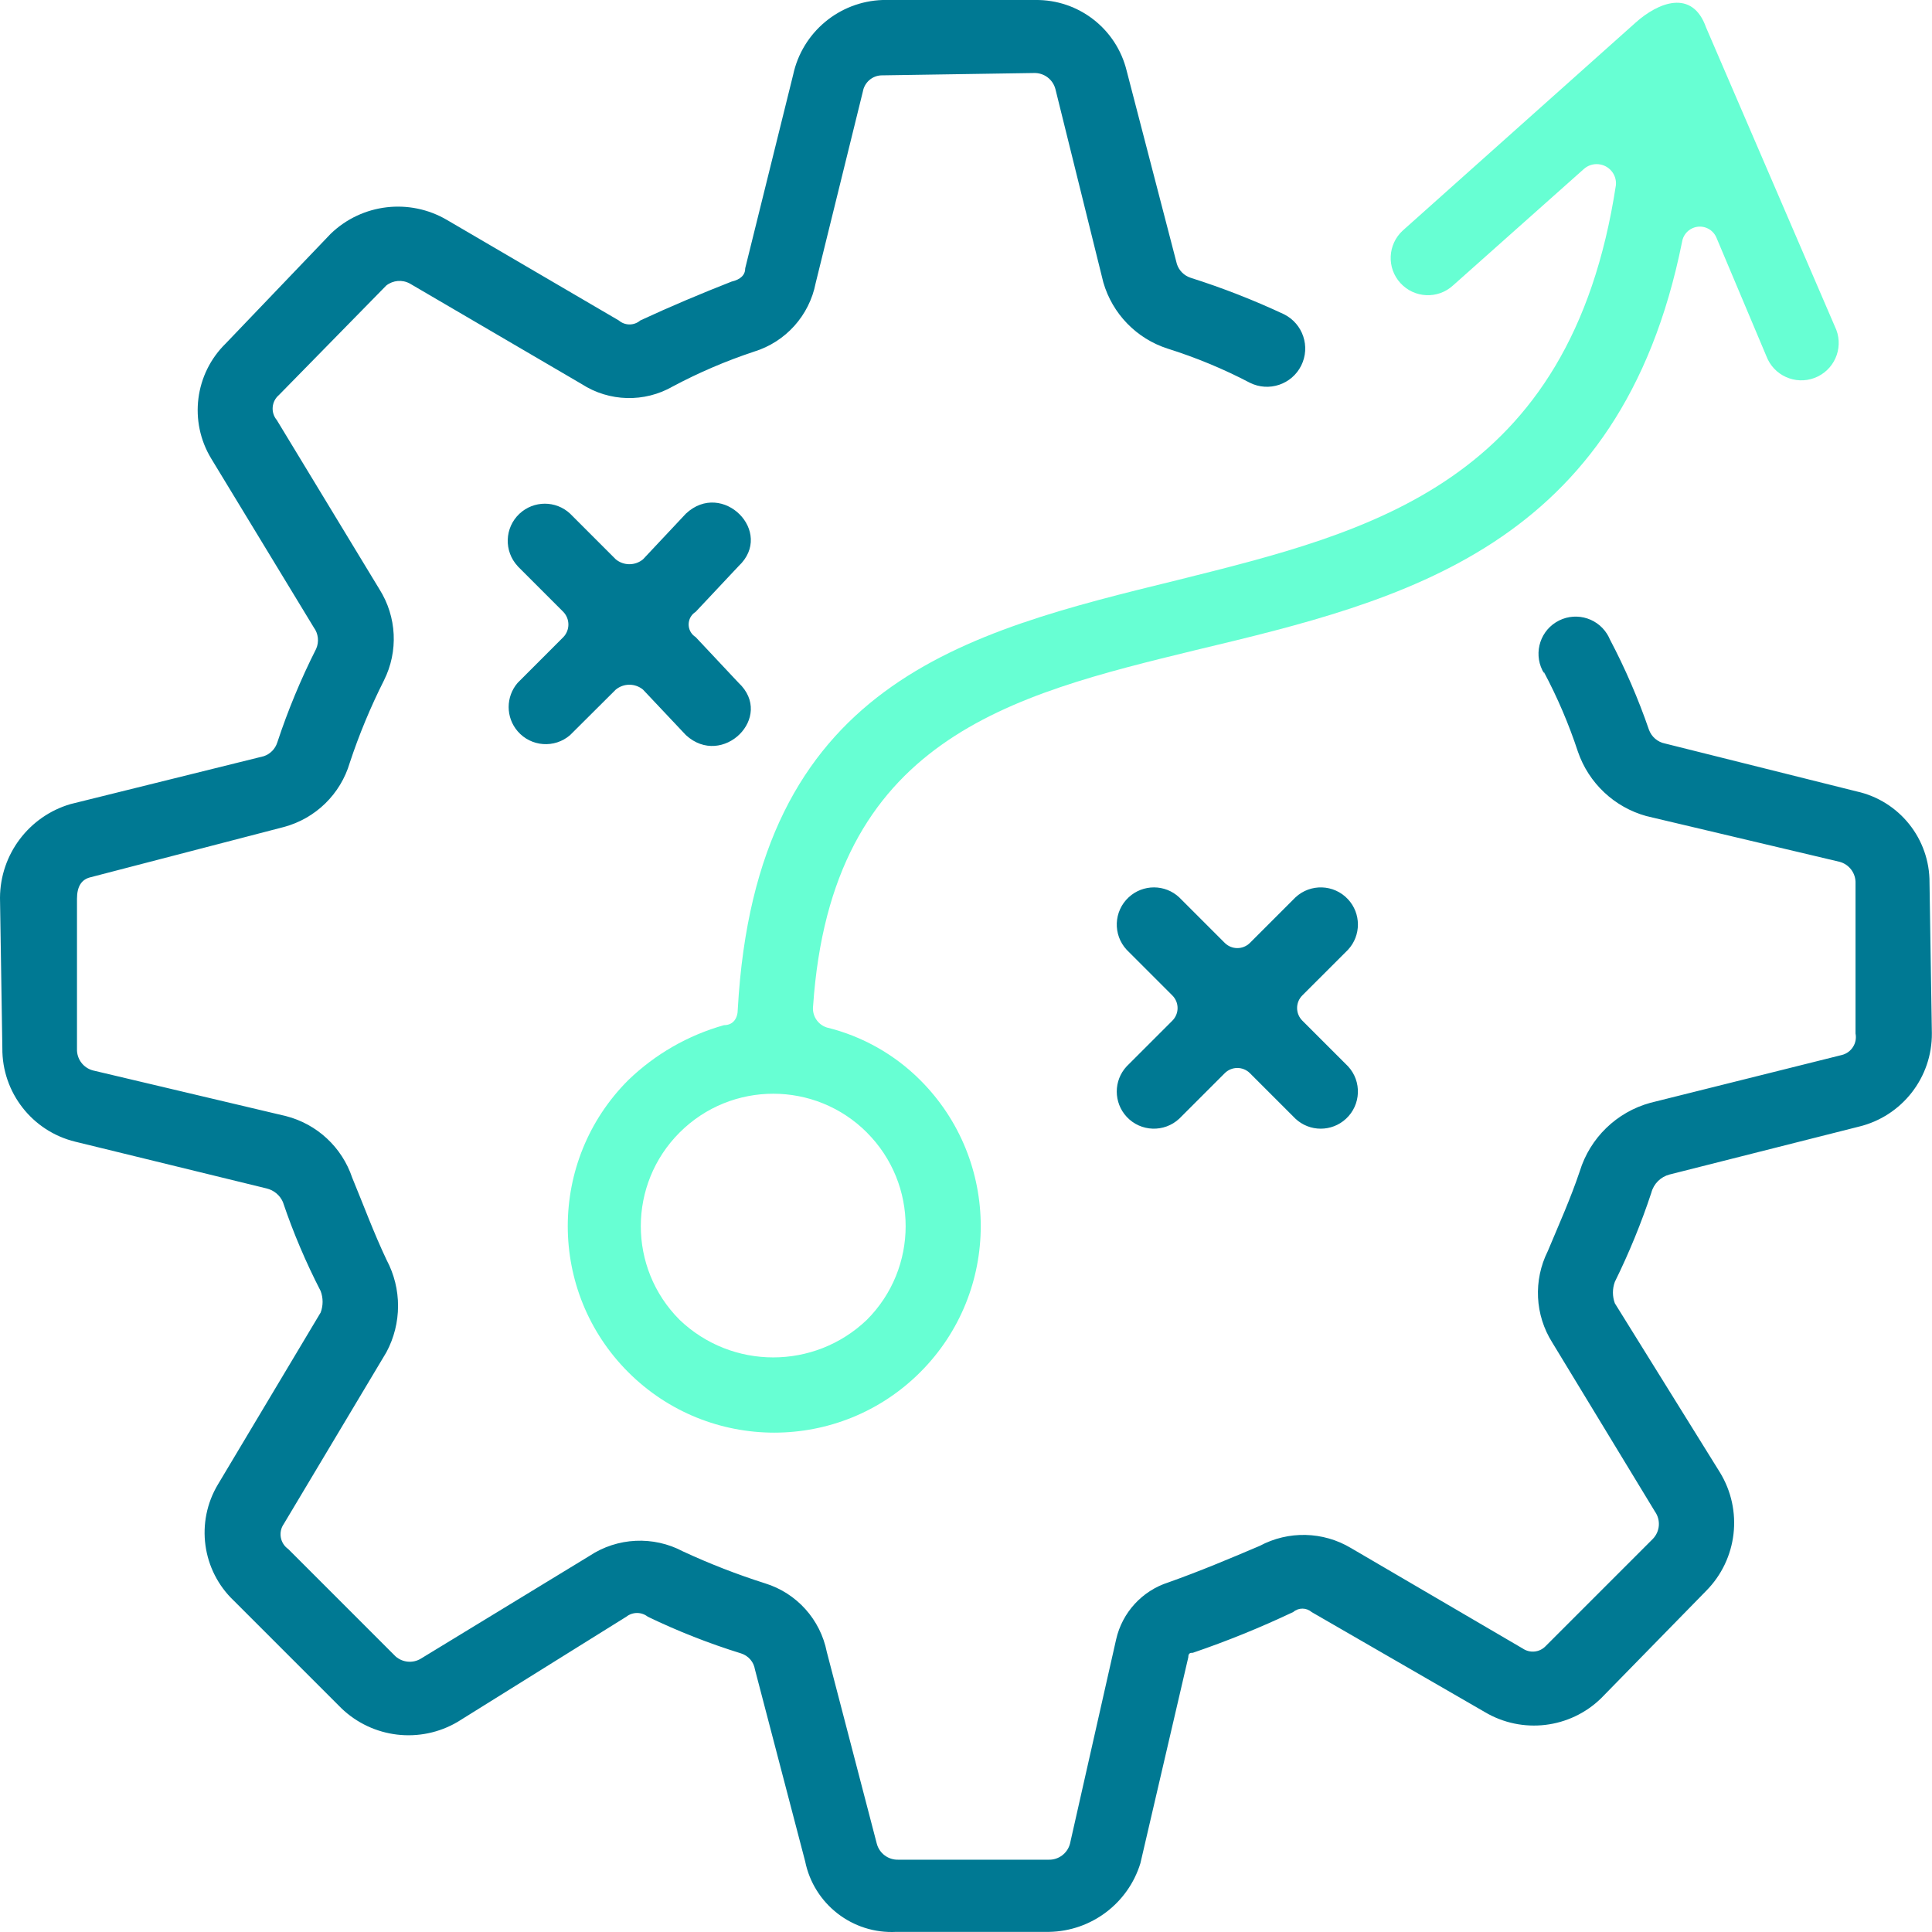
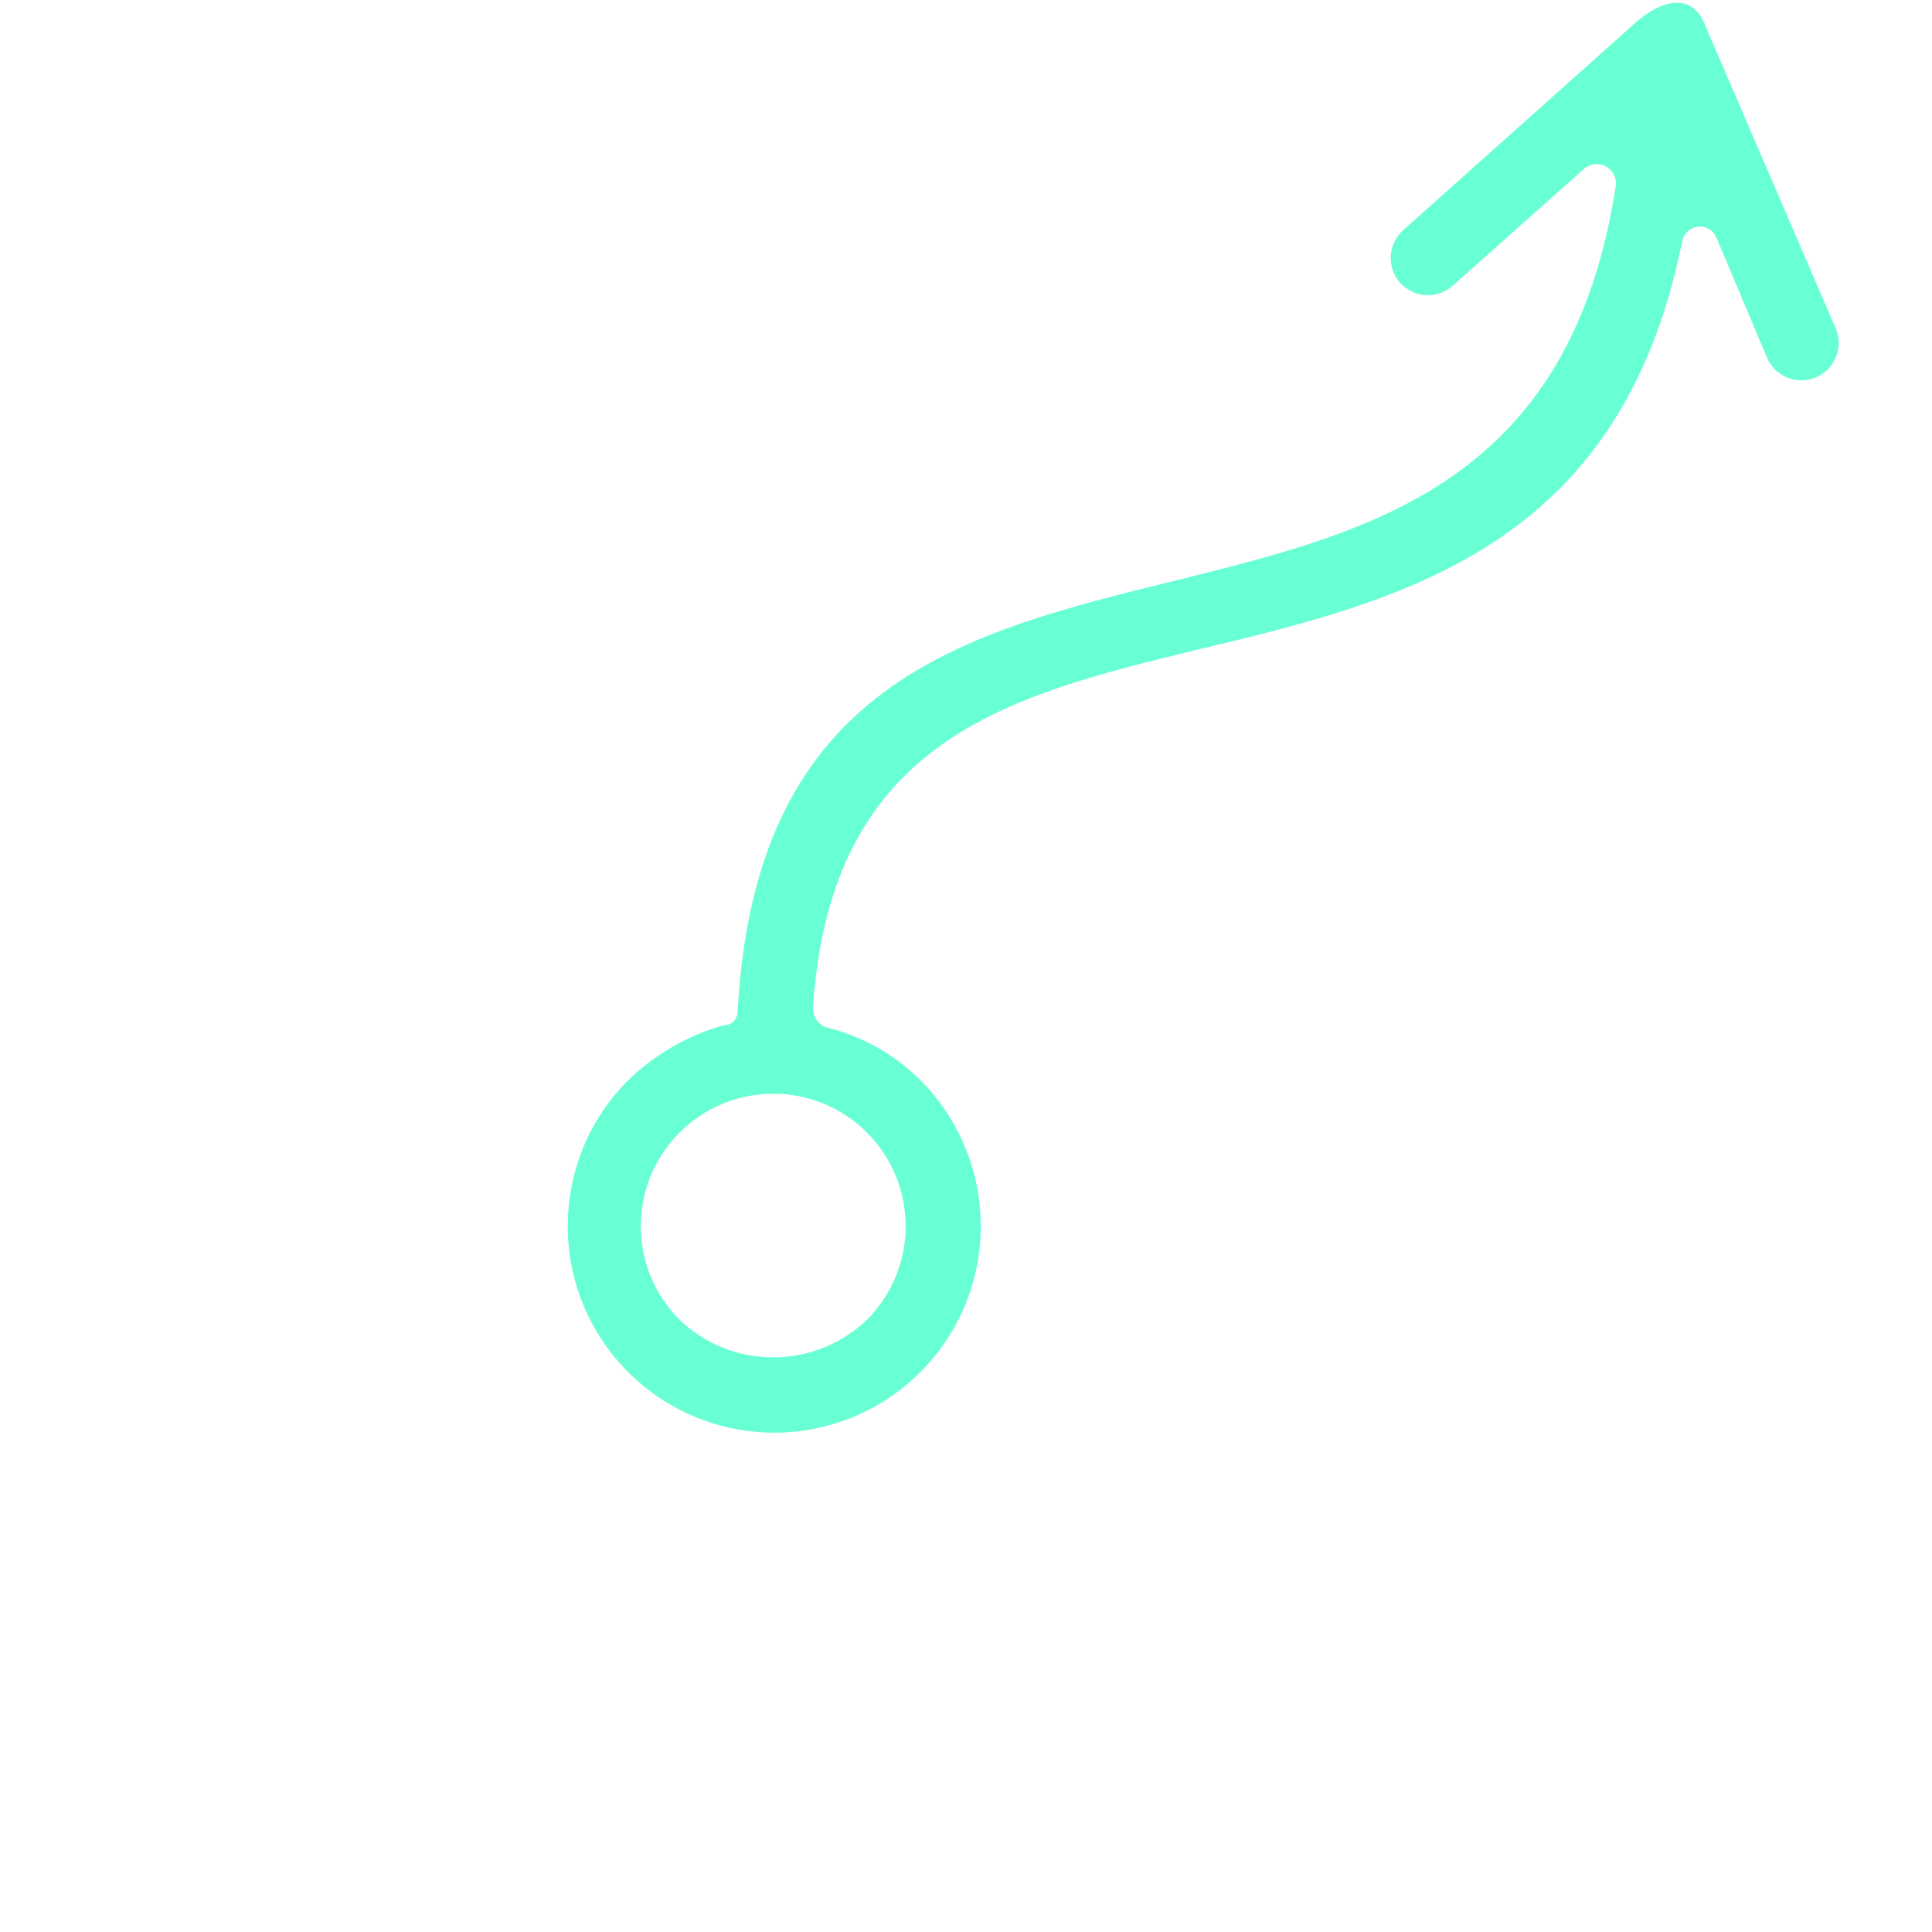
<svg xmlns="http://www.w3.org/2000/svg" width="125" height="125" viewBox="0 0 125 125" fill="none">
-   <path d="M99.909 43.577C99.204 42.452 99.541 40.968 100.665 40.263C101.79 39.558 103.273 39.895 103.978 41.019C104.048 41.13 104.108 41.248 104.159 41.369C105.15 43.249 105.995 45.206 106.688 47.217C106.856 47.674 107.25 48.014 107.73 48.106L120.118 51.203C122.891 51.813 124.861 54.282 124.839 57.118L124.991 66.838C125.02 69.71 123.06 72.219 120.271 72.893L108.022 75.99C107.444 76.139 106.99 76.59 106.84 77.172C106.189 79.144 105.398 81.069 104.48 82.934C104.315 83.382 104.315 83.874 104.48 84.322L111.272 95.253C112.784 97.711 112.418 100.885 110.382 102.934L103.591 109.878C101.574 111.844 98.483 112.209 96.062 110.767L84.855 104.296C84.516 104.004 84.014 104.004 83.674 104.296C81.558 105.3 79.388 106.18 77.174 106.936C77.035 106.936 76.882 106.936 76.882 107.228L73.785 120.548C72.988 123.149 70.605 124.944 67.883 124.992H57.994C55.167 125.144 52.655 123.2 52.092 120.424L48.843 108.007C48.767 107.524 48.42 107.127 47.953 106.977C45.882 106.336 43.865 105.542 41.911 104.601C41.505 104.28 40.93 104.28 40.523 104.601L29.609 111.405C27.185 112.832 24.107 112.47 22.08 110.516L15.136 103.572C13.065 101.612 12.636 98.474 14.107 96.031L20.746 84.919C20.914 84.472 20.914 83.979 20.746 83.531C19.79 81.673 18.97 79.748 18.303 77.769C18.11 77.331 17.725 77.01 17.261 76.895L4.873 73.868C2.084 73.192 0.127 70.682 0.152 67.814L0 58.093C0.01 55.282 1.871 52.811 4.568 52.023L17.068 48.926C17.484 48.786 17.808 48.456 17.941 48.036C18.627 45.959 19.466 43.935 20.454 41.982C20.657 41.524 20.597 40.994 20.301 40.594L13.662 29.663C12.211 27.265 12.601 24.18 14.606 22.221L21.397 15.124C23.421 13.171 26.502 12.808 28.926 14.235L40.037 20.734C40.438 21.077 41.025 21.077 41.425 20.734C43.341 19.844 45.412 18.971 47.328 18.221C47.925 18.081 48.217 17.789 48.217 17.348L51.314 4.848C51.902 2.094 54.291 0.093 57.105 0H66.994C69.789 -0.034 72.235 1.868 72.896 4.584L76.145 17.084C76.282 17.506 76.612 17.834 77.035 17.973C79.099 18.628 81.117 19.416 83.076 20.334C84.299 20.944 84.798 22.43 84.188 23.653C83.578 24.876 82.092 25.375 80.869 24.765C79.166 23.872 77.384 23.135 75.551 22.557C73.534 21.912 71.971 20.302 71.384 18.266L68.286 5.766C68.124 5.137 67.546 4.705 66.898 4.724L57.01 4.876C56.422 4.905 55.933 5.337 55.828 5.918L52.772 18.32C52.362 20.419 50.831 22.122 48.786 22.751C46.975 23.351 45.218 24.104 43.535 25C41.696 26.058 39.415 26.001 37.633 24.848L26.521 18.348C26.032 18.078 25.431 18.129 24.993 18.472L18.049 25.556C17.563 25.966 17.5 26.693 17.909 27.179L24.548 38.122C25.673 39.904 25.784 42.141 24.841 44.024C23.977 45.74 23.236 47.519 22.633 49.342C22.033 51.384 20.413 52.963 18.354 53.51L5.854 56.759C5.27 56.899 4.981 57.36 4.981 58.147V67.868C4.959 68.512 5.384 69.087 6.01 69.256L18.51 72.213C20.517 72.731 22.128 74.23 22.789 76.2C23.526 77.979 24.177 79.754 25.012 81.517C26.006 83.385 26 85.624 25 87.489L18.36 98.601C17.992 99.128 18.122 99.856 18.65 100.224L25.593 107.168C26.045 107.565 26.702 107.629 27.22 107.32L38.135 100.669C39.948 99.468 42.27 99.357 44.189 100.376C45.917 101.177 47.693 101.869 49.507 102.444C51.549 103.077 53.077 104.779 53.493 106.876L56.73 119.293C56.898 119.915 57.473 120.341 58.118 120.322H67.838C68.483 120.344 69.058 119.919 69.227 119.293L72.213 106.072C72.607 104.328 73.896 102.921 75.602 102.378C77.67 101.641 79.449 100.891 81.504 100.018C83.359 99.026 85.599 99.077 87.406 100.157L98.518 106.657C98.978 106.971 99.598 106.914 99.989 106.517L106.932 99.573C107.403 99.093 107.463 98.344 107.072 97.794L100.433 86.863C99.305 85.078 99.198 82.835 100.141 80.949C100.878 79.186 101.612 77.559 102.209 75.784C102.873 73.62 104.598 71.95 106.777 71.352L119.178 68.255C119.791 68.096 120.175 67.49 120.052 66.867V57.147C120.074 56.502 119.648 55.927 119.022 55.759L106.523 52.801C104.448 52.229 102.79 50.67 102.091 48.634C101.504 46.852 100.767 45.123 99.884 43.468L99.896 43.58L99.909 43.577ZM33.497 36.633C32.592 35.664 32.642 34.142 33.611 33.237C34.532 32.376 35.962 32.373 36.883 33.23L39.84 36.188C40.352 36.61 41.092 36.61 41.603 36.188L44.38 33.23C46.74 31.023 50.142 34.425 47.782 36.633L45.005 39.59C44.558 39.869 44.421 40.46 44.7 40.911C44.777 41.035 44.882 41.14 45.005 41.216L47.782 44.174C50.142 46.381 46.74 49.73 44.38 47.563L41.603 44.618C41.092 44.196 40.352 44.196 39.84 44.618L36.883 47.563C35.879 48.43 34.361 48.319 33.494 47.315C32.715 46.413 32.715 45.079 33.494 44.177L36.451 41.219C36.883 40.765 36.883 40.05 36.451 39.593L33.494 36.636L33.497 36.633ZM83.813 58.062C84.782 57.156 86.304 57.207 87.209 58.176C88.07 59.097 88.073 60.527 87.216 61.448L84.258 64.405C83.81 64.856 83.81 65.581 84.258 66.032L87.216 68.989C88.118 69.961 88.061 71.483 87.085 72.385C86.161 73.242 84.731 73.239 83.813 72.378L80.869 69.434C80.418 68.986 79.694 68.986 79.242 69.434L76.298 72.378C75.329 73.284 73.807 73.233 72.902 72.264C72.041 71.343 72.038 69.913 72.896 68.992L75.853 66.035C76.301 65.584 76.301 64.859 75.853 64.408L72.896 61.451C71.993 60.479 72.051 58.957 73.026 58.055C73.95 57.198 75.38 57.201 76.298 58.062L79.242 61.006C79.694 61.454 80.418 61.454 80.869 61.006L83.813 58.062Z" fill="#007993" />
  <path d="M118.714 21.121L110.382 1.776C109.493 -0.737 107.285 0.15 105.814 1.471L90.761 14.914C89.779 15.813 89.709 17.335 90.608 18.316C91.507 19.298 93.029 19.368 94.01 18.469L102.482 10.928C102.736 10.705 103.07 10.594 103.406 10.623C104.096 10.68 104.607 11.28 104.55 11.97C101.605 31.315 88.607 34.425 76.218 37.522C62.343 40.924 48.916 44.174 47.734 65.298C47.734 65.882 47.442 66.327 46.845 66.327C44.516 66.981 42.388 68.204 40.65 69.882L40.644 69.888C35.428 75.107 35.431 83.566 40.65 88.782C45.87 93.998 54.329 93.995 59.545 88.776C64.76 83.557 64.757 75.097 59.538 69.882C57.874 68.217 55.783 67.038 53.496 66.479C52.906 66.292 52.531 65.707 52.607 65.091C53.789 47.814 65.3 44.996 77.397 42.052C90.77 38.856 104.839 35.454 108.826 15.664C108.883 15.267 109.14 14.924 109.509 14.762C110.099 14.501 110.786 14.768 111.046 15.359L114.283 23.04C114.312 23.116 114.343 23.189 114.378 23.259C114.969 24.457 116.418 24.949 117.615 24.358C118.813 23.767 119.305 22.319 118.714 21.121ZM56.089 73.277C59.433 76.625 59.43 82.051 56.082 85.396C52.696 88.633 47.359 88.633 43.973 85.396L43.967 85.389C40.622 82.041 40.625 76.616 43.973 73.271C47.321 69.926 52.747 69.929 56.092 73.277H56.089Z" fill="#67FFD3" />
</svg>